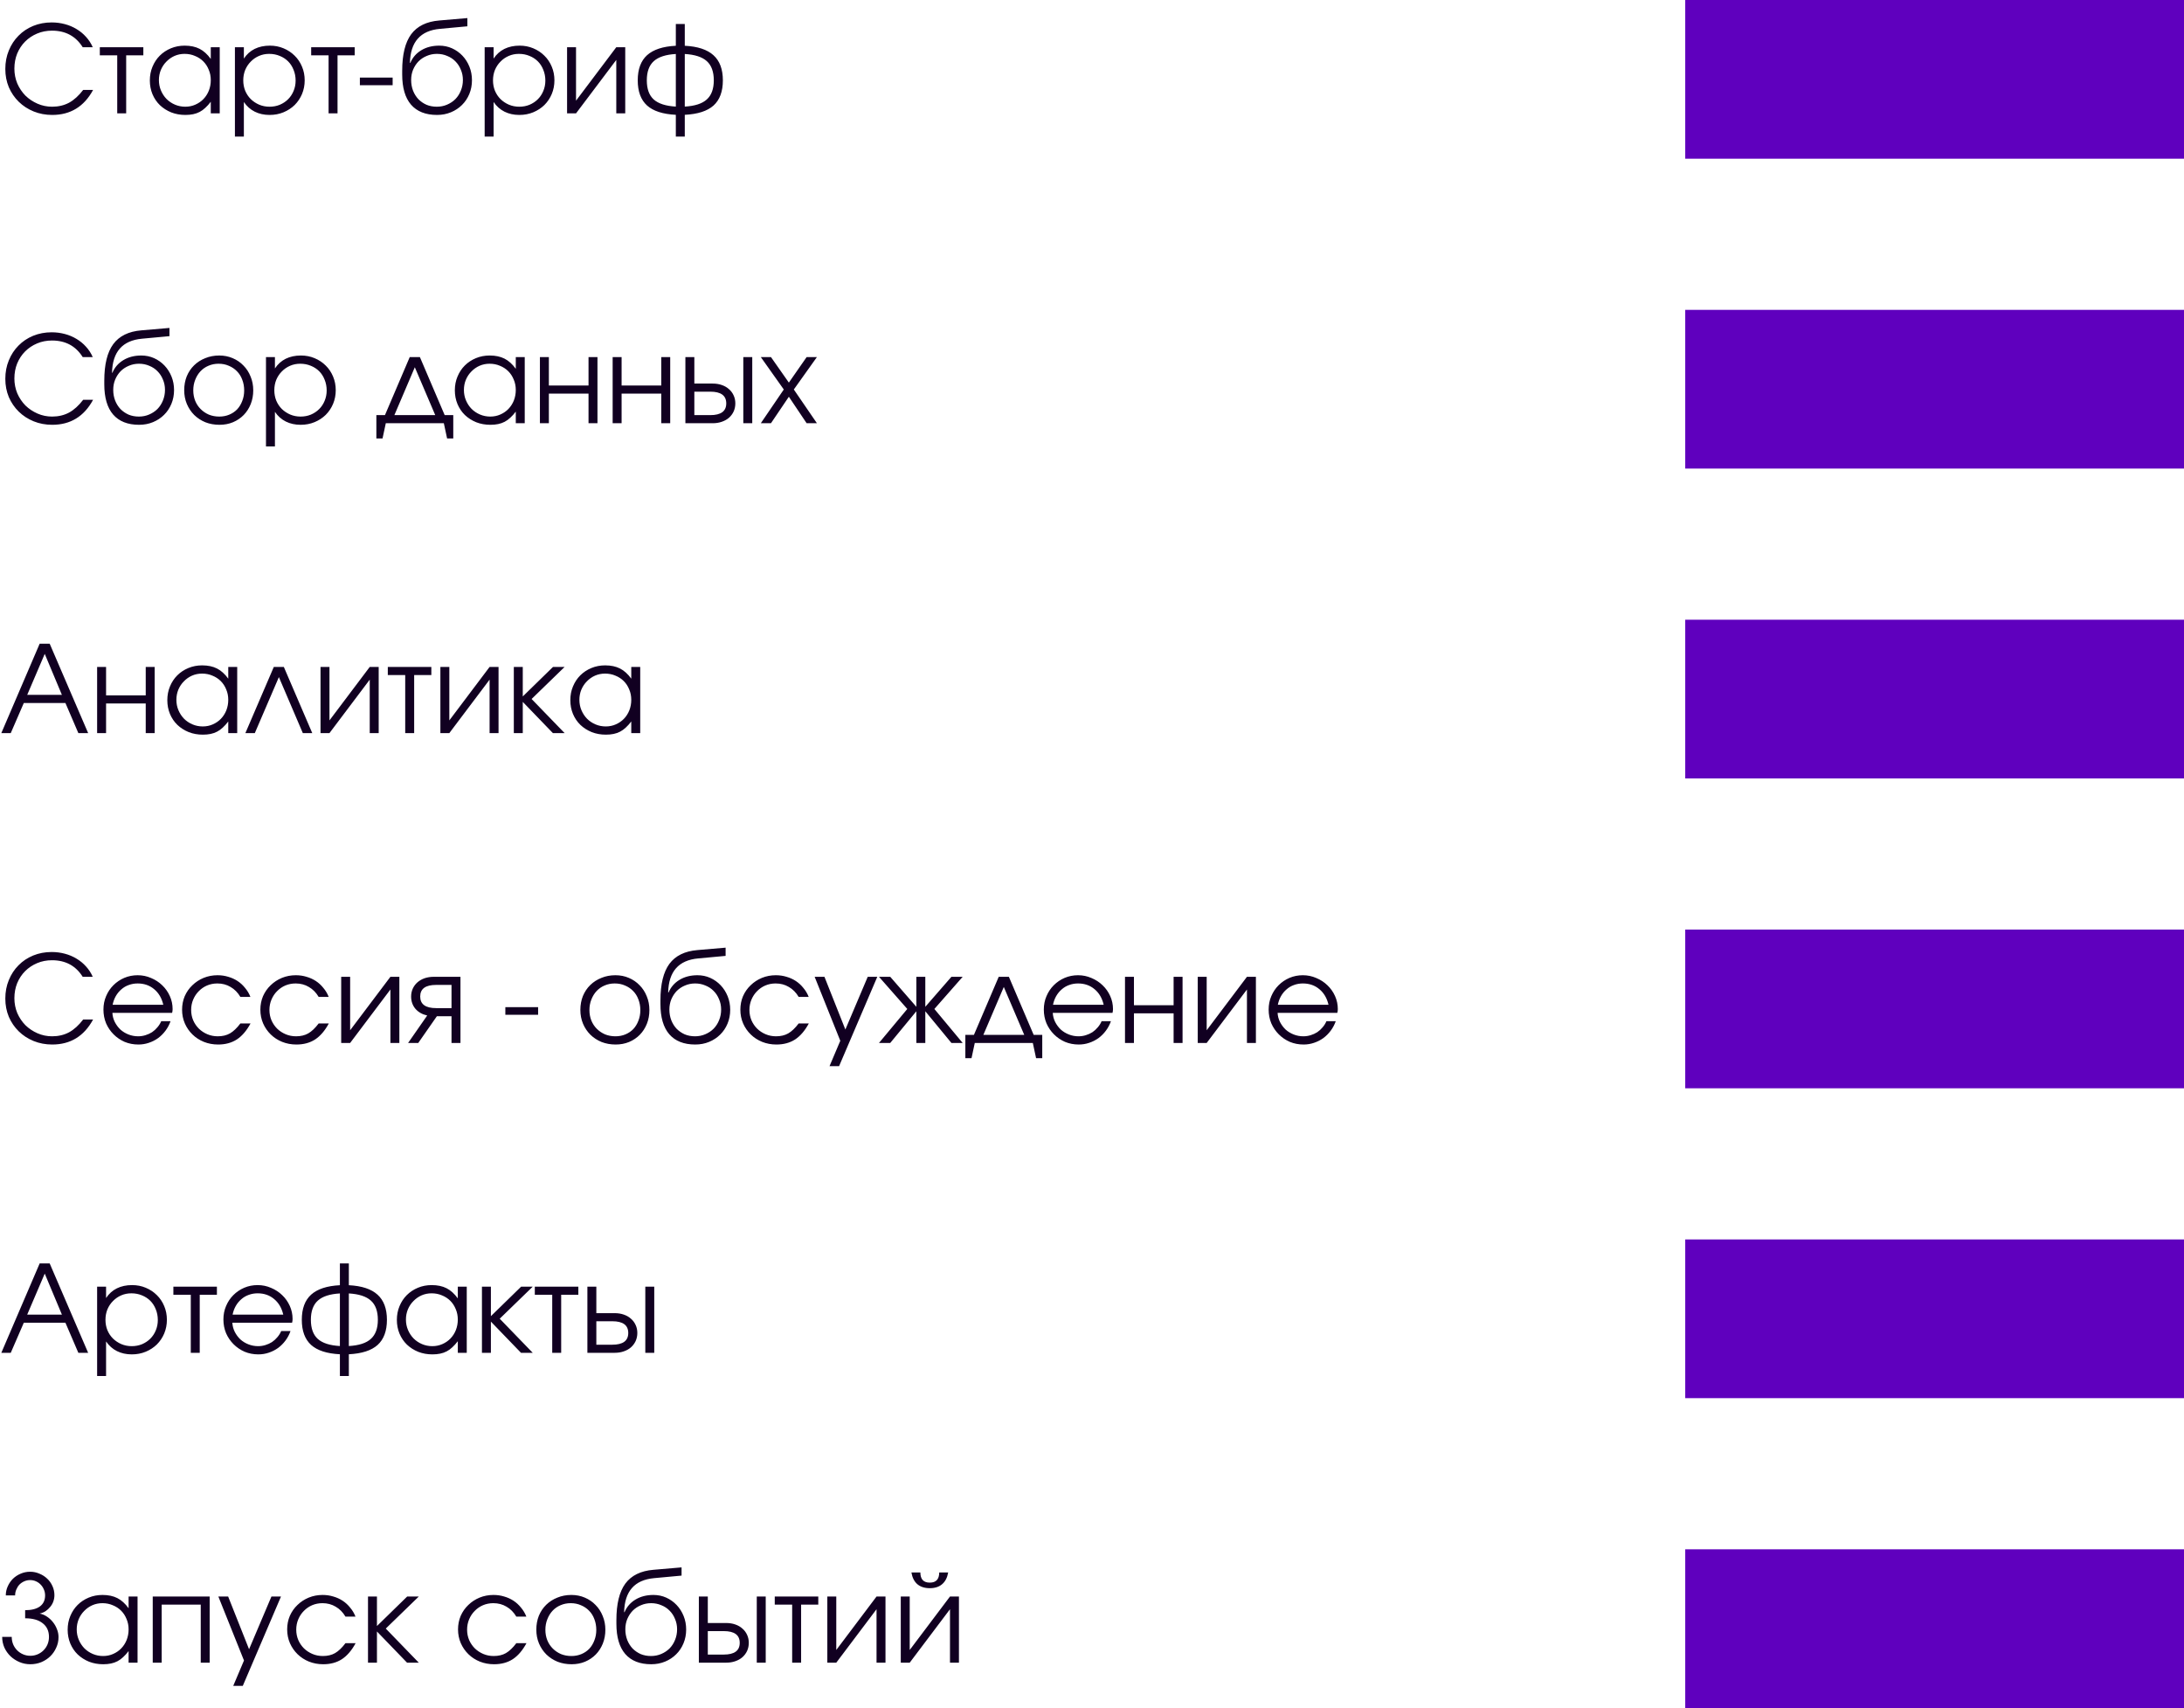
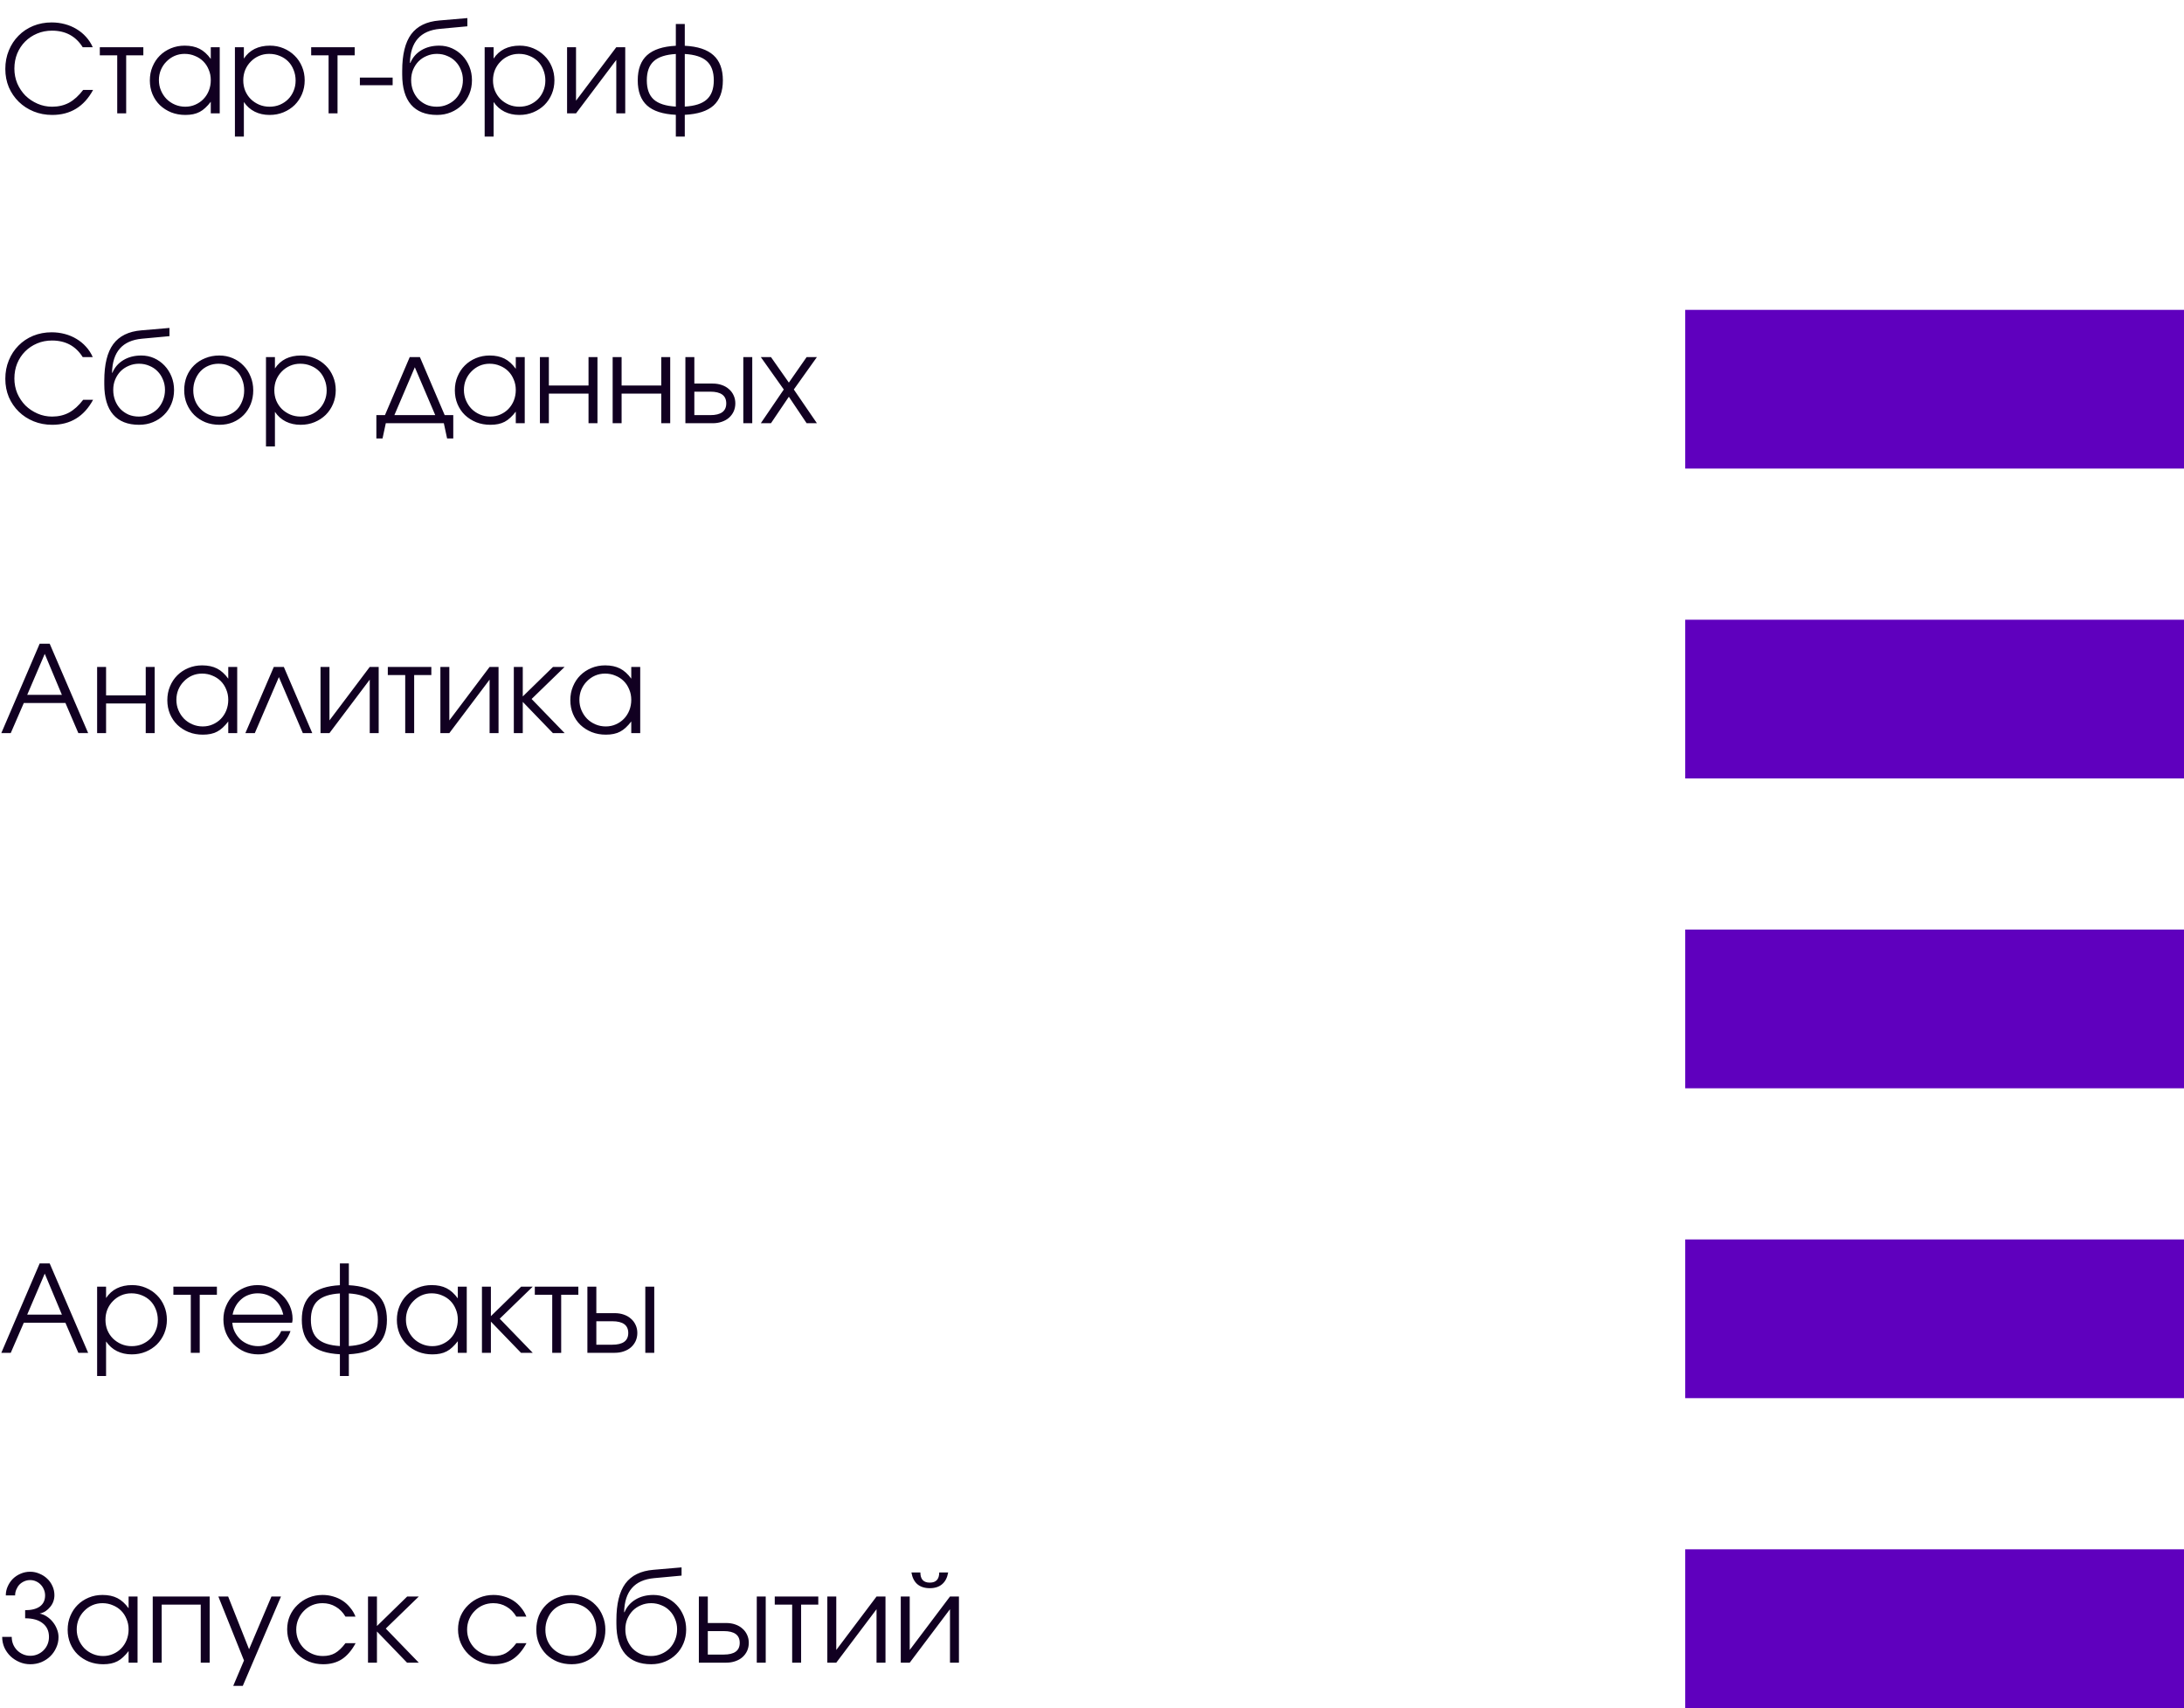
<svg xmlns="http://www.w3.org/2000/svg" width="289" height="226" viewBox="0 0 289 226" fill="none">
  <path d="M12.32 11.896C11.125 14.104 9.323 15.208 6.912 15.208C6.027 15.208 5.205 15.053 4.448 14.744C3.691 14.435 3.035 14.008 2.48 13.464C1.925 12.92 1.488 12.28 1.168 11.544C0.859 10.797 0.704 9.992 0.704 9.128C0.704 8.243 0.859 7.427 1.168 6.68C1.477 5.923 1.904 5.272 2.448 4.728C2.992 4.173 3.637 3.741 4.384 3.432C5.141 3.123 5.957 2.968 6.832 2.968C7.44 2.968 8.021 3.043 8.576 3.192C9.141 3.341 9.659 3.56 10.128 3.848C10.597 4.125 11.013 4.467 11.376 4.872C11.749 5.277 12.048 5.736 12.272 6.248H10.944C10.027 4.787 8.672 4.056 6.88 4.056C6.176 4.056 5.52 4.184 4.912 4.44C4.304 4.696 3.776 5.048 3.328 5.496C2.88 5.944 2.528 6.477 2.272 7.096C2.027 7.704 1.904 8.365 1.904 9.08C1.904 9.773 2.032 10.429 2.288 11.048C2.555 11.656 2.912 12.189 3.36 12.648C3.819 13.096 4.352 13.453 4.96 13.72C5.568 13.987 6.213 14.12 6.896 14.12C7.728 14.12 8.475 13.944 9.136 13.592C9.797 13.229 10.421 12.664 11.008 11.896H12.32ZM15.512 7.32H13.208V6.248H18.968V7.32H16.696V15H15.512V7.32ZM19.828 10.648C19.828 9.987 19.946 9.379 20.18 8.824C20.415 8.259 20.735 7.773 21.14 7.368C21.556 6.952 22.047 6.627 22.612 6.392C23.178 6.157 23.786 6.04 24.436 6.04C25.204 6.04 25.86 6.179 26.404 6.456C26.948 6.733 27.444 7.181 27.892 7.8V6.248H29.076V15H27.892V13.464C27.658 13.773 27.418 14.04 27.172 14.264C26.938 14.488 26.687 14.669 26.42 14.808C26.154 14.947 25.866 15.048 25.556 15.112C25.247 15.176 24.906 15.208 24.532 15.208C23.86 15.208 23.236 15.096 22.66 14.872C22.084 14.637 21.583 14.317 21.156 13.912C20.74 13.507 20.415 13.027 20.18 12.472C19.946 11.907 19.828 11.299 19.828 10.648ZM21.028 10.6C21.028 11.091 21.119 11.549 21.3 11.976C21.482 12.403 21.727 12.776 22.036 13.096C22.356 13.416 22.73 13.667 23.156 13.848C23.583 14.029 24.036 14.12 24.516 14.12C24.996 14.12 25.439 14.029 25.844 13.848C26.26 13.667 26.618 13.421 26.916 13.112C27.226 12.792 27.466 12.419 27.636 11.992C27.807 11.555 27.892 11.091 27.892 10.6C27.892 10.099 27.802 9.64 27.62 9.224C27.45 8.797 27.21 8.429 26.9 8.12C26.591 7.811 26.223 7.571 25.796 7.4C25.38 7.219 24.922 7.128 24.42 7.128C23.951 7.128 23.508 7.219 23.092 7.4C22.687 7.581 22.33 7.832 22.02 8.152C21.711 8.461 21.466 8.829 21.284 9.256C21.114 9.672 21.028 10.12 21.028 10.6ZM31.086 6.248H32.27V7.752C32.644 7.187 33.118 6.76 33.694 6.472C34.281 6.184 34.953 6.04 35.71 6.04C36.361 6.04 36.964 6.157 37.518 6.392C38.084 6.627 38.574 6.952 38.99 7.368C39.406 7.773 39.731 8.259 39.966 8.824C40.201 9.379 40.318 9.981 40.318 10.632C40.318 11.272 40.201 11.875 39.966 12.44C39.731 12.995 39.406 13.48 38.99 13.896C38.574 14.301 38.084 14.621 37.518 14.856C36.953 15.091 36.34 15.208 35.678 15.208C34.942 15.208 34.286 15.064 33.71 14.776C33.134 14.488 32.654 14.061 32.27 13.496V18.072H31.086V6.248ZM35.662 14.12C36.153 14.12 36.606 14.035 37.022 13.864C37.449 13.683 37.817 13.437 38.126 13.128C38.435 12.819 38.675 12.456 38.846 12.04C39.028 11.613 39.118 11.155 39.118 10.664C39.118 10.152 39.028 9.677 38.846 9.24C38.675 8.803 38.435 8.429 38.126 8.12C37.817 7.811 37.449 7.571 37.022 7.4C36.596 7.219 36.126 7.128 35.614 7.128C35.134 7.128 34.686 7.219 34.27 7.4C33.854 7.581 33.492 7.832 33.182 8.152C32.873 8.461 32.627 8.829 32.446 9.256C32.276 9.683 32.19 10.141 32.19 10.632C32.19 11.123 32.276 11.581 32.446 12.008C32.627 12.435 32.873 12.803 33.182 13.112C33.502 13.421 33.87 13.667 34.286 13.848C34.713 14.029 35.172 14.12 35.662 14.12ZM43.48 7.32H41.176V6.248H46.936V7.32H44.664V15H43.48V7.32ZM47.621 10.264H51.957V11.272H47.621V10.264ZM54.294 8.328C54.592 7.613 55.078 7.053 55.749 6.648C56.422 6.243 57.211 6.04 58.117 6.04C58.725 6.04 59.291 6.157 59.813 6.392C60.336 6.627 60.795 6.952 61.19 7.368C61.584 7.784 61.894 8.269 62.117 8.824C62.342 9.379 62.453 9.976 62.453 10.616C62.453 11.267 62.336 11.875 62.102 12.44C61.867 13.005 61.541 13.491 61.126 13.896C60.72 14.301 60.235 14.621 59.669 14.856C59.104 15.091 58.491 15.208 57.83 15.208C56.325 15.208 55.179 14.755 54.389 13.848C53.611 12.941 53.221 11.608 53.221 9.848V9.368C53.221 7.224 53.616 5.613 54.406 4.536C55.206 3.459 56.443 2.851 58.117 2.712L61.846 2.392V3.48L58.214 3.816C55.632 4.051 54.309 5.549 54.245 8.312L54.294 8.328ZM57.797 14.12C58.288 14.12 58.742 14.029 59.157 13.848C59.584 13.667 59.952 13.421 60.261 13.112C60.571 12.792 60.811 12.419 60.981 11.992C61.163 11.555 61.254 11.085 61.254 10.584C61.254 10.093 61.163 9.64 60.981 9.224C60.811 8.797 60.571 8.429 60.261 8.12C59.963 7.811 59.6 7.571 59.173 7.4C58.758 7.219 58.304 7.128 57.813 7.128C57.334 7.128 56.886 7.219 56.469 7.4C56.053 7.571 55.691 7.811 55.382 8.12C55.083 8.429 54.843 8.797 54.661 9.224C54.491 9.64 54.406 10.093 54.406 10.584C54.406 11.096 54.491 11.571 54.661 12.008C54.832 12.435 55.067 12.808 55.365 13.128C55.675 13.437 56.032 13.683 56.438 13.864C56.853 14.035 57.307 14.12 57.797 14.12ZM64.133 6.248H65.317V7.752C65.69 7.187 66.165 6.76 66.741 6.472C67.328 6.184 68 6.04 68.757 6.04C69.408 6.04 70.01 6.157 70.565 6.392C71.13 6.627 71.621 6.952 72.037 7.368C72.453 7.773 72.778 8.259 73.013 8.824C73.248 9.379 73.365 9.981 73.365 10.632C73.365 11.272 73.248 11.875 73.013 12.44C72.778 12.995 72.453 13.48 72.037 13.896C71.621 14.301 71.13 14.621 70.565 14.856C70 15.091 69.386 15.208 68.725 15.208C67.989 15.208 67.333 15.064 66.757 14.776C66.181 14.488 65.701 14.061 65.317 13.496V18.072H64.133V6.248ZM68.709 14.12C69.2 14.12 69.653 14.035 70.069 13.864C70.496 13.683 70.864 13.437 71.173 13.128C71.482 12.819 71.722 12.456 71.893 12.04C72.074 11.613 72.165 11.155 72.165 10.664C72.165 10.152 72.074 9.677 71.893 9.24C71.722 8.803 71.482 8.429 71.173 8.12C70.864 7.811 70.496 7.571 70.069 7.4C69.642 7.219 69.173 7.128 68.661 7.128C68.181 7.128 67.733 7.219 67.317 7.4C66.901 7.581 66.538 7.832 66.229 8.152C65.92 8.461 65.674 8.829 65.493 9.256C65.322 9.683 65.237 10.141 65.237 10.632C65.237 11.123 65.322 11.581 65.493 12.008C65.674 12.435 65.92 12.803 66.229 13.112C66.549 13.421 66.917 13.667 67.333 13.848C67.76 14.029 68.218 14.12 68.709 14.12ZM75.039 6.248H76.223V13.32L81.551 6.248H82.735V15H81.551V7.928L76.223 15H75.039V6.248ZM89.43 15.192C87.713 15.107 86.443 14.696 85.622 13.96C84.801 13.213 84.39 12.104 84.39 10.632C84.39 9.16 84.801 8.051 85.622 7.304C86.454 6.557 87.723 6.141 89.43 6.056V3.176H90.614V6.056C92.321 6.141 93.585 6.557 94.406 7.304C95.238 8.051 95.654 9.16 95.654 10.632C95.654 12.104 95.243 13.213 94.422 13.96C93.601 14.696 92.331 15.107 90.614 15.192V18.072H89.43V15.192ZM89.43 7.144C88.107 7.219 87.137 7.533 86.518 8.088C85.899 8.643 85.59 9.491 85.59 10.632C85.59 11.763 85.894 12.605 86.502 13.16C87.121 13.715 88.097 14.029 89.43 14.104V7.144ZM90.614 14.104C91.947 14.029 92.918 13.715 93.526 13.16C94.145 12.605 94.454 11.763 94.454 10.632C94.454 9.491 94.145 8.643 93.526 8.088C92.907 7.533 91.937 7.219 90.614 7.144V14.104Z" fill="#110021" />
  <path d="M12.32 52.896C11.125 55.104 9.323 56.208 6.912 56.208C6.027 56.208 5.205 56.053 4.448 55.744C3.691 55.435 3.035 55.008 2.48 54.464C1.925 53.92 1.488 53.28 1.168 52.544C0.859 51.797 0.704 50.992 0.704 50.128C0.704 49.243 0.859 48.427 1.168 47.68C1.477 46.923 1.904 46.272 2.448 45.728C2.992 45.173 3.637 44.741 4.384 44.432C5.141 44.123 5.957 43.968 6.832 43.968C7.44 43.968 8.021 44.043 8.576 44.192C9.141 44.341 9.659 44.56 10.128 44.848C10.597 45.125 11.013 45.467 11.376 45.872C11.749 46.277 12.048 46.736 12.272 47.248H10.944C10.027 45.787 8.672 45.056 6.88 45.056C6.176 45.056 5.52 45.184 4.912 45.44C4.304 45.696 3.776 46.048 3.328 46.496C2.88 46.944 2.528 47.477 2.272 48.096C2.027 48.704 1.904 49.365 1.904 50.08C1.904 50.773 2.032 51.429 2.288 52.048C2.555 52.656 2.912 53.189 3.36 53.648C3.819 54.096 4.352 54.453 4.96 54.72C5.568 54.987 6.213 55.12 6.896 55.12C7.728 55.12 8.475 54.944 9.136 54.592C9.797 54.229 10.421 53.664 11.008 52.896H12.32ZM14.872 49.328C15.17 48.613 15.656 48.053 16.328 47.648C17 47.243 17.789 47.04 18.696 47.04C19.304 47.04 19.869 47.157 20.392 47.392C20.914 47.627 21.373 47.952 21.768 48.368C22.162 48.784 22.472 49.269 22.696 49.824C22.92 50.379 23.032 50.976 23.032 51.616C23.032 52.267 22.914 52.875 22.68 53.44C22.445 54.005 22.12 54.491 21.704 54.896C21.298 55.301 20.813 55.621 20.248 55.856C19.682 56.091 19.069 56.208 18.408 56.208C16.904 56.208 15.757 55.755 14.968 54.848C14.189 53.941 13.8 52.608 13.8 50.848V50.368C13.8 48.224 14.194 46.613 14.984 45.536C15.784 44.459 17.021 43.851 18.696 43.712L22.424 43.392V44.48L18.792 44.816C16.21 45.051 14.888 46.549 14.824 49.312L14.872 49.328ZM18.376 55.12C18.866 55.12 19.32 55.029 19.736 54.848C20.162 54.667 20.53 54.421 20.84 54.112C21.149 53.792 21.389 53.419 21.56 52.992C21.741 52.555 21.832 52.085 21.832 51.584C21.832 51.093 21.741 50.64 21.56 50.224C21.389 49.797 21.149 49.429 20.84 49.12C20.541 48.811 20.178 48.571 19.752 48.4C19.336 48.219 18.882 48.128 18.392 48.128C17.912 48.128 17.464 48.219 17.048 48.4C16.632 48.571 16.269 48.811 15.96 49.12C15.661 49.429 15.421 49.797 15.24 50.224C15.069 50.64 14.984 51.093 14.984 51.584C14.984 52.096 15.069 52.571 15.24 53.008C15.41 53.435 15.645 53.808 15.944 54.128C16.253 54.437 16.61 54.683 17.016 54.864C17.432 55.035 17.885 55.12 18.376 55.12ZM24.375 51.632C24.375 50.971 24.487 50.357 24.711 49.792C24.946 49.227 25.271 48.741 25.687 48.336C26.103 47.931 26.594 47.616 27.159 47.392C27.724 47.157 28.343 47.04 29.015 47.04C29.655 47.04 30.247 47.157 30.791 47.392C31.346 47.627 31.82 47.952 32.215 48.368C32.62 48.773 32.935 49.259 33.159 49.824C33.394 50.379 33.511 50.987 33.511 51.648C33.511 52.299 33.399 52.907 33.175 53.472C32.951 54.027 32.642 54.507 32.247 54.912C31.852 55.317 31.378 55.637 30.823 55.872C30.279 56.096 29.687 56.208 29.047 56.208C28.375 56.208 27.751 56.096 27.175 55.872C26.61 55.637 26.119 55.317 25.703 54.912C25.287 54.496 24.962 54.011 24.727 53.456C24.492 52.891 24.375 52.283 24.375 51.632ZM29.015 55.12C29.495 55.12 29.938 55.035 30.343 54.864C30.748 54.693 31.095 54.459 31.383 54.16C31.671 53.851 31.895 53.483 32.055 53.056C32.226 52.629 32.311 52.165 32.311 51.664C32.311 51.152 32.226 50.677 32.055 50.24C31.895 49.803 31.66 49.429 31.351 49.12C31.052 48.811 30.695 48.571 30.279 48.4C29.874 48.219 29.421 48.128 28.919 48.128C28.439 48.128 27.991 48.219 27.575 48.4C27.17 48.571 26.818 48.816 26.519 49.136C26.231 49.445 26.002 49.819 25.831 50.256C25.66 50.683 25.575 51.147 25.575 51.648C25.575 52.149 25.66 52.613 25.831 53.04C26.002 53.456 26.242 53.819 26.551 54.128C26.86 54.437 27.223 54.683 27.639 54.864C28.066 55.035 28.524 55.12 29.015 55.12ZM35.196 47.248H36.38V48.752C36.753 48.187 37.227 47.76 37.803 47.472C38.39 47.184 39.062 47.04 39.819 47.04C40.47 47.04 41.073 47.157 41.627 47.392C42.193 47.627 42.684 47.952 43.099 48.368C43.516 48.773 43.841 49.259 44.075 49.824C44.31 50.379 44.428 50.981 44.428 51.632C44.428 52.272 44.31 52.875 44.075 53.44C43.841 53.995 43.516 54.48 43.099 54.896C42.684 55.301 42.193 55.621 41.627 55.856C41.062 56.091 40.449 56.208 39.788 56.208C39.051 56.208 38.395 56.064 37.819 55.776C37.243 55.488 36.764 55.061 36.38 54.496V59.072H35.196V47.248ZM39.772 55.12C40.262 55.12 40.715 55.035 41.132 54.864C41.558 54.683 41.926 54.437 42.236 54.128C42.545 53.819 42.785 53.456 42.956 53.04C43.137 52.613 43.227 52.155 43.227 51.664C43.227 51.152 43.137 50.677 42.956 50.24C42.785 49.803 42.545 49.429 42.236 49.12C41.926 48.811 41.558 48.571 41.132 48.4C40.705 48.219 40.236 48.128 39.724 48.128C39.243 48.128 38.795 48.219 38.38 48.4C37.964 48.581 37.601 48.832 37.291 49.152C36.982 49.461 36.737 49.829 36.556 50.256C36.385 50.683 36.3 51.141 36.3 51.632C36.3 52.123 36.385 52.581 36.556 53.008C36.737 53.435 36.982 53.803 37.291 54.112C37.611 54.421 37.98 54.667 38.395 54.848C38.822 55.029 39.281 55.12 39.772 55.12ZM49.803 54.928H50.939L54.219 47.248H55.563L58.843 54.928H59.979V58.016H59.163L58.731 56H51.051L50.619 58.016H49.803V54.928ZM57.595 54.928L54.891 48.592L52.187 54.928H57.595ZM60.188 51.648C60.188 50.987 60.305 50.379 60.54 49.824C60.774 49.259 61.094 48.773 61.5 48.368C61.916 47.952 62.406 47.627 62.972 47.392C63.537 47.157 64.145 47.04 64.796 47.04C65.564 47.04 66.22 47.179 66.764 47.456C67.308 47.733 67.804 48.181 68.252 48.8V47.248H69.436V56H68.252V54.464C68.017 54.773 67.777 55.04 67.532 55.264C67.297 55.488 67.046 55.669 66.78 55.808C66.513 55.947 66.225 56.048 65.916 56.112C65.606 56.176 65.265 56.208 64.892 56.208C64.22 56.208 63.596 56.096 63.02 55.872C62.444 55.637 61.942 55.317 61.516 54.912C61.1 54.507 60.774 54.027 60.54 53.472C60.305 52.907 60.188 52.299 60.188 51.648ZM61.388 51.6C61.388 52.091 61.478 52.549 61.66 52.976C61.841 53.403 62.086 53.776 62.396 54.096C62.716 54.416 63.089 54.667 63.516 54.848C63.942 55.029 64.396 55.12 64.876 55.12C65.356 55.12 65.798 55.029 66.204 54.848C66.62 54.667 66.977 54.421 67.276 54.112C67.585 53.792 67.825 53.419 67.996 52.992C68.166 52.555 68.252 52.091 68.252 51.6C68.252 51.099 68.161 50.64 67.98 50.224C67.809 49.797 67.569 49.429 67.26 49.12C66.95 48.811 66.582 48.571 66.156 48.4C65.74 48.219 65.281 48.128 64.78 48.128C64.31 48.128 63.868 48.219 63.452 48.4C63.046 48.581 62.689 48.832 62.38 49.152C62.07 49.461 61.825 49.829 61.644 50.256C61.473 50.672 61.388 51.12 61.388 51.6ZM71.445 47.248H72.629V51.008H77.877V47.248H79.061V56H77.877V52.08H72.629V56H71.445V47.248ZM81.07 47.248H82.254V51.008H87.502V47.248H88.686V56H87.502V52.08H82.254V56H81.07V47.248ZM93.992 54.928C95.4 54.928 96.103 54.411 96.103 53.376C96.103 52.341 95.4 51.824 93.992 51.824H91.879V54.928H93.992ZM90.695 47.248H91.879V50.752H94.296C94.743 50.752 95.149 50.816 95.511 50.944C95.885 51.072 96.2 51.253 96.456 51.488C96.722 51.712 96.93 51.989 97.079 52.32C97.229 52.64 97.303 52.992 97.303 53.376C97.303 53.76 97.229 54.117 97.079 54.448C96.93 54.768 96.722 55.045 96.456 55.28C96.2 55.504 95.885 55.68 95.511 55.808C95.149 55.936 94.743 56 94.296 56H90.695V47.248ZM98.359 47.248H99.543V56H98.359V47.248ZM103.715 51.536L100.675 47.248H102.019L104.387 50.624L106.739 47.248H108.099L105.043 51.536L108.099 56H106.739L104.387 52.496L102.019 56H100.675L103.715 51.536Z" fill="#110021" />
  <path d="M5.248 85.176H6.576L11.664 97H10.368L8.656 93.016H3.152L1.424 97H0.176L5.248 85.176ZM8.192 91.944L5.92 86.52L3.6 91.944H8.192ZM12.852 88.248H14.036V92.008H19.284V88.248H20.468V97H19.284V93.08H14.036V97H12.852V88.248ZM22.141 92.648C22.141 91.987 22.258 91.379 22.493 90.824C22.727 90.259 23.047 89.773 23.453 89.368C23.869 88.952 24.359 88.627 24.925 88.392C25.49 88.157 26.098 88.04 26.749 88.04C27.517 88.04 28.173 88.179 28.717 88.456C29.261 88.733 29.757 89.181 30.205 89.8V88.248H31.389V97H30.205V95.464C29.97 95.773 29.73 96.04 29.485 96.264C29.25 96.488 28.999 96.669 28.733 96.808C28.466 96.947 28.178 97.048 27.869 97.112C27.559 97.176 27.218 97.208 26.845 97.208C26.173 97.208 25.549 97.096 24.973 96.872C24.397 96.637 23.895 96.317 23.469 95.912C23.053 95.507 22.727 95.027 22.493 94.472C22.258 93.907 22.141 93.299 22.141 92.648ZM23.341 92.6C23.341 93.091 23.431 93.549 23.613 93.976C23.794 94.403 24.039 94.776 24.349 95.096C24.669 95.416 25.042 95.667 25.469 95.848C25.895 96.029 26.349 96.12 26.829 96.12C27.309 96.12 27.751 96.029 28.157 95.848C28.573 95.667 28.93 95.421 29.229 95.112C29.538 94.792 29.778 94.419 29.949 93.992C30.119 93.555 30.205 93.091 30.205 92.6C30.205 92.099 30.114 91.64 29.933 91.224C29.762 90.797 29.522 90.429 29.213 90.12C28.903 89.811 28.535 89.571 28.109 89.4C27.693 89.219 27.234 89.128 26.733 89.128C26.263 89.128 25.821 89.219 25.405 89.4C24.999 89.581 24.642 89.832 24.333 90.152C24.023 90.461 23.778 90.829 23.597 91.256C23.426 91.672 23.341 92.12 23.341 92.6ZM36.231 88.248H37.559L41.319 97H40.071L36.903 89.592L33.719 97H32.471L36.231 88.248ZM42.414 88.248H43.598V95.32L48.926 88.248H50.11V97H48.926V89.928L43.598 97H42.414V88.248ZM53.621 89.32H51.317V88.248H57.077V89.32H54.805V97H53.621V89.32ZM58.274 88.248H59.458V95.32L64.786 88.248H65.97V97H64.786V89.928L59.458 97H58.274V88.248ZM67.992 88.248H69.176V92.152L73.176 88.248H74.712L70.344 92.488L74.712 97H73.16L69.176 92.872V97H67.992V88.248ZM75.469 92.648C75.469 91.987 75.586 91.379 75.821 90.824C76.055 90.259 76.376 89.773 76.781 89.368C77.197 88.952 77.688 88.627 78.253 88.392C78.818 88.157 79.426 88.04 80.077 88.04C80.845 88.04 81.501 88.179 82.045 88.456C82.589 88.733 83.085 89.181 83.533 89.8V88.248H84.717V97H83.533V95.464C83.298 95.773 83.058 96.04 82.813 96.264C82.578 96.488 82.328 96.669 82.061 96.808C81.794 96.947 81.506 97.048 81.197 97.112C80.888 97.176 80.546 97.208 80.173 97.208C79.501 97.208 78.877 97.096 78.301 96.872C77.725 96.637 77.224 96.317 76.797 95.912C76.381 95.507 76.055 95.027 75.821 94.472C75.586 93.907 75.469 93.299 75.469 92.648ZM76.669 92.6C76.669 93.091 76.76 93.549 76.941 93.976C77.122 94.403 77.368 94.776 77.677 95.096C77.997 95.416 78.37 95.667 78.797 95.848C79.224 96.029 79.677 96.12 80.157 96.12C80.637 96.12 81.079 96.029 81.485 95.848C81.901 95.667 82.258 95.421 82.557 95.112C82.866 94.792 83.106 94.419 83.277 93.992C83.448 93.555 83.533 93.091 83.533 92.6C83.533 92.099 83.442 91.64 83.261 91.224C83.09 90.797 82.85 90.429 82.541 90.12C82.231 89.811 81.864 89.571 81.437 89.4C81.021 89.219 80.562 89.128 80.061 89.128C79.591 89.128 79.149 89.219 78.733 89.4C78.328 89.581 77.97 89.832 77.661 90.152C77.352 90.461 77.106 90.829 76.925 91.256C76.754 91.672 76.669 92.12 76.669 92.6Z" fill="#110021" />
-   <path d="M12.32 134.896C11.125 137.104 9.323 138.208 6.912 138.208C6.027 138.208 5.205 138.053 4.448 137.744C3.691 137.435 3.035 137.008 2.48 136.464C1.925 135.92 1.488 135.28 1.168 134.544C0.859 133.797 0.704 132.992 0.704 132.128C0.704 131.243 0.859 130.427 1.168 129.68C1.477 128.923 1.904 128.272 2.448 127.728C2.992 127.173 3.637 126.741 4.384 126.432C5.141 126.123 5.957 125.968 6.832 125.968C7.44 125.968 8.021 126.043 8.576 126.192C9.141 126.341 9.659 126.56 10.128 126.848C10.597 127.125 11.013 127.467 11.376 127.872C11.749 128.277 12.048 128.736 12.272 129.248H10.944C10.027 127.787 8.672 127.056 6.88 127.056C6.176 127.056 5.52 127.184 4.912 127.44C4.304 127.696 3.776 128.048 3.328 128.496C2.88 128.944 2.528 129.477 2.272 130.096C2.027 130.704 1.904 131.365 1.904 132.08C1.904 132.773 2.032 133.429 2.288 134.048C2.555 134.656 2.912 135.189 3.36 135.648C3.819 136.096 4.352 136.453 4.96 136.72C5.568 136.987 6.213 137.12 6.896 137.12C7.728 137.12 8.475 136.944 9.136 136.592C9.797 136.229 10.421 135.664 11.008 134.896H12.32ZM22.568 135.12C22.408 135.579 22.184 136 21.896 136.384C21.618 136.757 21.293 137.083 20.92 137.36C20.546 137.627 20.136 137.835 19.688 137.984C19.25 138.133 18.792 138.208 18.312 138.208C17.661 138.208 17.053 138.091 16.488 137.856C15.933 137.611 15.448 137.28 15.032 136.864C14.616 136.448 14.285 135.963 14.04 135.408C13.805 134.843 13.688 134.235 13.688 133.584C13.688 132.944 13.805 132.352 14.04 131.808C14.274 131.253 14.594 130.773 15 130.368C15.416 129.952 15.896 129.627 16.44 129.392C16.994 129.157 17.586 129.04 18.216 129.04C18.845 129.04 19.437 129.163 19.992 129.408C20.557 129.643 21.048 129.963 21.464 130.368C21.89 130.773 22.226 131.248 22.472 131.792C22.717 132.336 22.84 132.912 22.84 133.52C22.84 133.605 22.834 133.691 22.824 133.776C22.813 133.851 22.797 133.931 22.776 134.016H14.872C14.893 134.443 15 134.848 15.192 135.232C15.384 135.605 15.629 135.936 15.928 136.224C16.237 136.501 16.594 136.72 17 136.88C17.405 137.04 17.832 137.12 18.28 137.12C18.61 137.12 18.93 137.072 19.24 136.976C19.56 136.88 19.853 136.747 20.12 136.576C20.386 136.395 20.621 136.181 20.824 135.936C21.037 135.691 21.208 135.419 21.336 135.12H22.568ZM21.608 132.944C21.405 132.069 21 131.381 20.392 130.88C19.794 130.379 19.069 130.128 18.216 130.128C17.8 130.128 17.405 130.197 17.032 130.336C16.669 130.464 16.344 130.656 16.056 130.912C15.768 131.157 15.522 131.456 15.32 131.808C15.128 132.149 14.989 132.528 14.904 132.944H21.608ZM33.15 135.424C32.638 136.373 32.035 137.077 31.342 137.536C30.648 137.984 29.822 138.208 28.862 138.208C28.19 138.208 27.561 138.091 26.974 137.856C26.398 137.621 25.896 137.296 25.47 136.88C25.043 136.464 24.707 135.979 24.462 135.424C24.216 134.859 24.094 134.251 24.094 133.6C24.094 132.96 24.211 132.363 24.446 131.808C24.691 131.253 25.027 130.773 25.454 130.368C25.881 129.952 26.377 129.627 26.942 129.392C27.518 129.157 28.131 129.04 28.782 129.04C29.283 129.04 29.758 129.109 30.206 129.248C30.654 129.376 31.064 129.563 31.438 129.808C31.811 130.053 32.142 130.357 32.43 130.72C32.728 131.072 32.963 131.467 33.134 131.904H31.806C31.465 131.328 31.032 130.891 30.51 130.592C29.998 130.283 29.416 130.128 28.766 130.128C28.275 130.128 27.817 130.219 27.39 130.4C26.974 130.581 26.611 130.832 26.302 131.152C25.992 131.461 25.747 131.829 25.566 132.256C25.384 132.683 25.294 133.141 25.294 133.632C25.294 134.123 25.384 134.581 25.566 135.008C25.747 135.424 25.998 135.792 26.318 136.112C26.638 136.421 27.011 136.667 27.438 136.848C27.864 137.029 28.323 137.12 28.814 137.12C29.443 137.12 29.982 136.992 30.43 136.736C30.889 136.469 31.347 136.032 31.806 135.424H33.15ZM43.509 135.424C42.997 136.373 42.395 137.077 41.701 137.536C41.008 137.984 40.181 138.208 39.221 138.208C38.549 138.208 37.92 138.091 37.333 137.856C36.757 137.621 36.256 137.296 35.829 136.88C35.403 136.464 35.067 135.979 34.821 135.424C34.576 134.859 34.453 134.251 34.453 133.6C34.453 132.96 34.571 132.363 34.805 131.808C35.051 131.253 35.387 130.773 35.813 130.368C36.24 129.952 36.736 129.627 37.301 129.392C37.877 129.157 38.491 129.04 39.141 129.04C39.643 129.04 40.117 129.109 40.565 129.248C41.013 129.376 41.424 129.563 41.797 129.808C42.171 130.053 42.501 130.357 42.789 130.72C43.088 131.072 43.323 131.467 43.493 131.904H42.165C41.824 131.328 41.392 130.891 40.869 130.592C40.357 130.283 39.776 130.128 39.125 130.128C38.635 130.128 38.176 130.219 37.749 130.4C37.333 130.581 36.971 130.832 36.661 131.152C36.352 131.461 36.107 131.829 35.925 132.256C35.744 132.683 35.653 133.141 35.653 133.632C35.653 134.123 35.744 134.581 35.925 135.008C36.107 135.424 36.357 135.792 36.677 136.112C36.997 136.421 37.371 136.667 37.797 136.848C38.224 137.029 38.683 137.12 39.173 137.12C39.803 137.12 40.341 136.992 40.789 136.736C41.248 136.469 41.707 136.032 42.165 135.424H43.509ZM45.149 129.248H46.333V136.32L51.661 129.248H52.845V138H51.661V130.928L46.333 138H45.149V129.248ZM59.747 130.32H57.715C56.307 130.32 55.603 130.832 55.603 131.856C55.603 132.88 56.307 133.392 57.715 133.392H59.747V130.32ZM56.531 134.368C55.87 134.219 55.347 133.92 54.963 133.472C54.59 133.024 54.403 132.485 54.403 131.856C54.403 131.472 54.478 131.12 54.627 130.8C54.777 130.48 54.979 130.208 55.235 129.984C55.502 129.749 55.817 129.568 56.179 129.44C56.553 129.312 56.963 129.248 57.411 129.248H60.931V138H59.747V134.464H57.811L55.347 138H54.003L56.531 134.368ZM66.871 133.264H71.207V134.272H66.871V133.264ZM76.797 133.632C76.797 132.971 76.909 132.357 77.133 131.792C77.368 131.227 77.693 130.741 78.109 130.336C78.525 129.931 79.016 129.616 79.581 129.392C80.146 129.157 80.765 129.04 81.437 129.04C82.077 129.04 82.669 129.157 83.213 129.392C83.768 129.627 84.242 129.952 84.637 130.368C85.042 130.773 85.357 131.259 85.581 131.824C85.816 132.379 85.933 132.987 85.933 133.648C85.933 134.299 85.821 134.907 85.597 135.472C85.373 136.027 85.064 136.507 84.669 136.912C84.274 137.317 83.8 137.637 83.245 137.872C82.701 138.096 82.109 138.208 81.469 138.208C80.797 138.208 80.173 138.096 79.597 137.872C79.032 137.637 78.541 137.317 78.125 136.912C77.709 136.496 77.384 136.011 77.149 135.456C76.914 134.891 76.797 134.283 76.797 133.632ZM81.437 137.12C81.917 137.12 82.36 137.035 82.765 136.864C83.17 136.693 83.517 136.459 83.805 136.16C84.093 135.851 84.317 135.483 84.477 135.056C84.648 134.629 84.733 134.165 84.733 133.664C84.733 133.152 84.648 132.677 84.477 132.24C84.317 131.803 84.082 131.429 83.773 131.12C83.474 130.811 83.117 130.571 82.701 130.4C82.296 130.219 81.842 130.128 81.341 130.128C80.861 130.128 80.413 130.219 79.997 130.4C79.592 130.571 79.24 130.816 78.941 131.136C78.653 131.445 78.424 131.819 78.253 132.256C78.082 132.683 77.997 133.147 77.997 133.648C77.997 134.149 78.082 134.613 78.253 135.04C78.424 135.456 78.664 135.819 78.973 136.128C79.282 136.437 79.645 136.683 80.061 136.864C80.488 137.035 80.946 137.12 81.437 137.12ZM88.465 131.328C88.764 130.613 89.249 130.053 89.921 129.648C90.593 129.243 91.383 129.04 92.289 129.04C92.897 129.04 93.463 129.157 93.985 129.392C94.508 129.627 94.967 129.952 95.361 130.368C95.756 130.784 96.065 131.269 96.289 131.824C96.513 132.379 96.625 132.976 96.625 133.616C96.625 134.267 96.508 134.875 96.273 135.44C96.039 136.005 95.713 136.491 95.297 136.896C94.892 137.301 94.407 137.621 93.841 137.856C93.276 138.091 92.663 138.208 92.001 138.208C90.497 138.208 89.351 137.755 88.561 136.848C87.783 135.941 87.393 134.608 87.393 132.848V132.368C87.393 130.224 87.788 128.613 88.577 127.536C89.377 126.459 90.615 125.851 92.289 125.712L96.017 125.392V126.48L92.385 126.816C89.804 127.051 88.481 128.549 88.417 131.312L88.465 131.328ZM91.969 137.12C92.46 137.12 92.913 137.029 93.329 136.848C93.756 136.667 94.124 136.421 94.433 136.112C94.743 135.792 94.983 135.419 95.153 134.992C95.335 134.555 95.425 134.085 95.425 133.584C95.425 133.093 95.335 132.64 95.153 132.224C94.983 131.797 94.743 131.429 94.433 131.12C94.135 130.811 93.772 130.571 93.345 130.4C92.929 130.219 92.476 130.128 91.985 130.128C91.505 130.128 91.057 130.219 90.641 130.4C90.225 130.571 89.863 130.811 89.553 131.12C89.255 131.429 89.015 131.797 88.833 132.224C88.663 132.64 88.577 133.093 88.577 133.584C88.577 134.096 88.663 134.571 88.833 135.008C89.004 135.435 89.239 135.808 89.537 136.128C89.847 136.437 90.204 136.683 90.609 136.864C91.025 137.035 91.479 137.12 91.969 137.12ZM107.025 135.424C106.513 136.373 105.91 137.077 105.217 137.536C104.524 137.984 103.697 138.208 102.737 138.208C102.065 138.208 101.436 138.091 100.849 137.856C100.273 137.621 99.772 137.296 99.345 136.88C98.918 136.464 98.582 135.979 98.337 135.424C98.091 134.859 97.969 134.251 97.969 133.6C97.969 132.96 98.086 132.363 98.321 131.808C98.566 131.253 98.902 130.773 99.329 130.368C99.755 129.952 100.252 129.627 100.817 129.392C101.393 129.157 102.006 129.04 102.657 129.04C103.158 129.04 103.633 129.109 104.081 129.248C104.529 129.376 104.94 129.563 105.313 129.808C105.686 130.053 106.017 130.357 106.305 130.72C106.604 131.072 106.838 131.467 107.009 131.904H105.681C105.34 131.328 104.908 130.891 104.385 130.592C103.873 130.283 103.292 130.128 102.641 130.128C102.15 130.128 101.692 130.219 101.265 130.4C100.849 130.581 100.486 130.832 100.177 131.152C99.868 131.461 99.622 131.829 99.441 132.256C99.26 132.683 99.169 133.141 99.169 133.632C99.169 134.123 99.26 134.581 99.441 135.008C99.622 135.424 99.873 135.792 100.193 136.112C100.513 136.421 100.886 136.667 101.313 136.848C101.74 137.029 102.198 137.12 102.689 137.12C103.318 137.12 103.857 136.992 104.305 136.736C104.764 136.469 105.222 136.032 105.681 135.424H107.025ZM111.192 137.712L107.8 129.248H109.096L111.864 136.224L114.824 129.248H116.088L111.032 141.072H109.768L111.192 137.712ZM120.058 133.504L116.314 129.248H117.802L121.258 133.216V129.248H122.442V133.216L125.898 129.248H127.386L123.642 133.504L127.386 138H125.898L122.442 133.808V138H121.258V133.808L117.802 138H116.314L120.058 133.504ZM127.741 136.928H128.877L132.157 129.248H133.501L136.781 136.928H137.917V140.016H137.101L136.669 138H128.989L128.557 140.016H127.741V136.928ZM135.533 136.928L132.829 130.592L130.125 136.928H135.533ZM147.005 135.12C146.845 135.579 146.621 136 146.333 136.384C146.056 136.757 145.73 137.083 145.357 137.36C144.984 137.627 144.573 137.835 144.125 137.984C143.688 138.133 143.229 138.208 142.749 138.208C142.098 138.208 141.49 138.091 140.925 137.856C140.37 137.611 139.885 137.28 139.469 136.864C139.053 136.448 138.722 135.963 138.477 135.408C138.242 134.843 138.125 134.235 138.125 133.584C138.125 132.944 138.242 132.352 138.477 131.808C138.712 131.253 139.032 130.773 139.437 130.368C139.853 129.952 140.333 129.627 140.877 129.392C141.432 129.157 142.024 129.04 142.653 129.04C143.282 129.04 143.874 129.163 144.429 129.408C144.994 129.643 145.485 129.963 145.901 130.368C146.328 130.773 146.664 131.248 146.909 131.792C147.154 132.336 147.277 132.912 147.277 133.52C147.277 133.605 147.272 133.691 147.261 133.776C147.25 133.851 147.234 133.931 147.213 134.016H139.309C139.33 134.443 139.437 134.848 139.629 135.232C139.821 135.605 140.066 135.936 140.365 136.224C140.674 136.501 141.032 136.72 141.437 136.88C141.842 137.04 142.269 137.12 142.717 137.12C143.048 137.12 143.368 137.072 143.677 136.976C143.997 136.88 144.29 136.747 144.557 136.576C144.824 136.395 145.058 136.181 145.261 135.936C145.474 135.691 145.645 135.419 145.773 135.12H147.005ZM146.045 132.944C145.842 132.069 145.437 131.381 144.829 130.88C144.232 130.379 143.506 130.128 142.653 130.128C142.237 130.128 141.842 130.197 141.469 130.336C141.106 130.464 140.781 130.656 140.493 130.912C140.205 131.157 139.96 131.456 139.757 131.808C139.565 132.149 139.426 132.528 139.341 132.944H146.045ZM148.867 129.248H150.051V133.008H155.299V129.248H156.483V138H155.299V134.08H150.051V138H148.867V129.248ZM158.492 129.248H159.676V136.32L165.004 129.248H166.188V138H165.004V130.928L159.676 138H158.492V129.248ZM176.755 135.12C176.595 135.579 176.371 136 176.083 136.384C175.806 136.757 175.48 137.083 175.107 137.36C174.734 137.627 174.323 137.835 173.875 137.984C173.438 138.133 172.979 138.208 172.499 138.208C171.848 138.208 171.24 138.091 170.675 137.856C170.12 137.611 169.635 137.28 169.219 136.864C168.803 136.448 168.472 135.963 168.227 135.408C167.992 134.843 167.875 134.235 167.875 133.584C167.875 132.944 167.992 132.352 168.227 131.808C168.462 131.253 168.782 130.773 169.187 130.368C169.603 129.952 170.083 129.627 170.627 129.392C171.182 129.157 171.774 129.04 172.403 129.04C173.032 129.04 173.624 129.163 174.179 129.408C174.744 129.643 175.235 129.963 175.651 130.368C176.078 130.773 176.414 131.248 176.659 131.792C176.904 132.336 177.027 132.912 177.027 133.52C177.027 133.605 177.022 133.691 177.011 133.776C177 133.851 176.984 133.931 176.963 134.016H169.059C169.08 134.443 169.187 134.848 169.379 135.232C169.571 135.605 169.816 135.936 170.115 136.224C170.424 136.501 170.782 136.72 171.187 136.88C171.592 137.04 172.019 137.12 172.467 137.12C172.798 137.12 173.118 137.072 173.427 136.976C173.747 136.88 174.04 136.747 174.307 136.576C174.574 136.395 174.808 136.181 175.011 135.936C175.224 135.691 175.395 135.419 175.523 135.12H176.755ZM175.795 132.944C175.592 132.069 175.187 131.381 174.579 130.88C173.982 130.379 173.256 130.128 172.403 130.128C171.987 130.128 171.592 130.197 171.219 130.336C170.856 130.464 170.531 130.656 170.243 130.912C169.955 131.157 169.71 131.456 169.507 131.808C169.315 132.149 169.176 132.528 169.091 132.944H175.795Z" fill="#110021" />
  <path d="M5.248 167.176H6.576L11.664 179H10.368L8.656 175.016H3.152L1.424 179H0.176L5.248 167.176ZM8.192 173.944L5.92 168.52L3.6 173.944H8.192ZM12.852 170.248H14.036V171.752C14.409 171.187 14.884 170.76 15.46 170.472C16.046 170.184 16.718 170.04 17.476 170.04C18.126 170.04 18.729 170.157 19.284 170.392C19.849 170.627 20.34 170.952 20.756 171.368C21.172 171.773 21.497 172.259 21.732 172.824C21.966 173.379 22.084 173.981 22.084 174.632C22.084 175.272 21.966 175.875 21.732 176.44C21.497 176.995 21.172 177.48 20.756 177.896C20.34 178.301 19.849 178.621 19.284 178.856C18.718 179.091 18.105 179.208 17.444 179.208C16.708 179.208 16.052 179.064 15.476 178.776C14.9 178.488 14.42 178.061 14.036 177.496V182.072H12.852V170.248ZM17.428 178.12C17.918 178.12 18.372 178.035 18.788 177.864C19.214 177.683 19.582 177.437 19.892 177.128C20.201 176.819 20.441 176.456 20.612 176.04C20.793 175.613 20.884 175.155 20.884 174.664C20.884 174.152 20.793 173.677 20.612 173.24C20.441 172.803 20.201 172.429 19.892 172.12C19.582 171.811 19.214 171.571 18.788 171.4C18.361 171.219 17.892 171.128 17.38 171.128C16.9 171.128 16.452 171.219 16.036 171.4C15.62 171.581 15.257 171.832 14.948 172.152C14.638 172.461 14.393 172.829 14.212 173.256C14.041 173.683 13.956 174.141 13.956 174.632C13.956 175.123 14.041 175.581 14.212 176.008C14.393 176.435 14.638 176.803 14.948 177.112C15.268 177.421 15.636 177.667 16.052 177.848C16.478 178.029 16.937 178.12 17.428 178.12ZM25.246 171.32H22.942V170.248H28.702V171.32H26.43V179H25.246V171.32ZM38.443 176.12C38.283 176.579 38.059 177 37.771 177.384C37.493 177.757 37.168 178.083 36.795 178.36C36.421 178.627 36.011 178.835 35.563 178.984C35.125 179.133 34.667 179.208 34.187 179.208C33.536 179.208 32.928 179.091 32.363 178.856C31.808 178.611 31.323 178.28 30.907 177.864C30.491 177.448 30.16 176.963 29.915 176.408C29.68 175.843 29.563 175.235 29.563 174.584C29.563 173.944 29.68 173.352 29.915 172.808C30.149 172.253 30.469 171.773 30.875 171.368C31.291 170.952 31.771 170.627 32.315 170.392C32.869 170.157 33.461 170.04 34.091 170.04C34.72 170.04 35.312 170.163 35.867 170.408C36.432 170.643 36.923 170.963 37.339 171.368C37.765 171.773 38.101 172.248 38.347 172.792C38.592 173.336 38.715 173.912 38.715 174.52C38.715 174.605 38.709 174.691 38.699 174.776C38.688 174.851 38.672 174.931 38.651 175.016H30.747C30.768 175.443 30.875 175.848 31.067 176.232C31.259 176.605 31.504 176.936 31.803 177.224C32.112 177.501 32.469 177.72 32.875 177.88C33.28 178.04 33.707 178.12 34.155 178.12C34.485 178.12 34.805 178.072 35.115 177.976C35.435 177.88 35.728 177.747 35.995 177.576C36.261 177.395 36.496 177.181 36.699 176.936C36.912 176.691 37.083 176.419 37.211 176.12H38.443ZM37.483 173.944C37.28 173.069 36.875 172.381 36.267 171.88C35.669 171.379 34.944 171.128 34.091 171.128C33.675 171.128 33.28 171.197 32.907 171.336C32.544 171.464 32.219 171.656 31.931 171.912C31.643 172.157 31.397 172.456 31.195 172.808C31.003 173.149 30.864 173.528 30.779 173.944H37.483ZM44.977 179.192C43.26 179.107 41.99 178.696 41.169 177.96C40.347 177.213 39.937 176.104 39.937 174.632C39.937 173.16 40.347 172.051 41.169 171.304C42.001 170.557 43.27 170.141 44.977 170.056V167.176H46.161V170.056C47.867 170.141 49.132 170.557 49.953 171.304C50.785 172.051 51.201 173.16 51.201 174.632C51.201 176.104 50.79 177.213 49.969 177.96C49.148 178.696 47.878 179.107 46.161 179.192V182.072H44.977V179.192ZM44.977 171.144C43.654 171.219 42.684 171.533 42.065 172.088C41.446 172.643 41.137 173.491 41.137 174.632C41.137 175.763 41.441 176.605 42.049 177.16C42.667 177.715 43.644 178.029 44.977 178.104V171.144ZM46.161 178.104C47.494 178.029 48.465 177.715 49.073 177.16C49.691 176.605 50.001 175.763 50.001 174.632C50.001 173.491 49.691 172.643 49.073 172.088C48.454 171.533 47.483 171.219 46.161 171.144V178.104ZM52.516 174.648C52.516 173.987 52.633 173.379 52.868 172.824C53.102 172.259 53.422 171.773 53.828 171.368C54.244 170.952 54.734 170.627 55.3 170.392C55.865 170.157 56.473 170.04 57.124 170.04C57.892 170.04 58.548 170.179 59.092 170.456C59.636 170.733 60.132 171.181 60.58 171.8V170.248H61.764V179H60.58V177.464C60.345 177.773 60.105 178.04 59.86 178.264C59.625 178.488 59.374 178.669 59.108 178.808C58.841 178.947 58.553 179.048 58.244 179.112C57.934 179.176 57.593 179.208 57.22 179.208C56.548 179.208 55.924 179.096 55.348 178.872C54.772 178.637 54.27 178.317 53.844 177.912C53.428 177.507 53.102 177.027 52.868 176.472C52.633 175.907 52.516 175.299 52.516 174.648ZM53.716 174.6C53.716 175.091 53.806 175.549 53.988 175.976C54.169 176.403 54.414 176.776 54.724 177.096C55.044 177.416 55.417 177.667 55.844 177.848C56.27 178.029 56.724 178.12 57.204 178.12C57.684 178.12 58.126 178.029 58.532 177.848C58.948 177.667 59.305 177.421 59.604 177.112C59.913 176.792 60.153 176.419 60.324 175.992C60.494 175.555 60.58 175.091 60.58 174.6C60.58 174.099 60.489 173.64 60.308 173.224C60.137 172.797 59.897 172.429 59.588 172.12C59.278 171.811 58.91 171.571 58.484 171.4C58.068 171.219 57.609 171.128 57.108 171.128C56.638 171.128 56.196 171.219 55.78 171.4C55.374 171.581 55.017 171.832 54.708 172.152C54.398 172.461 54.153 172.829 53.972 173.256C53.801 173.672 53.716 174.12 53.716 174.6ZM63.774 170.248H64.958V174.152L68.958 170.248H70.494L66.126 174.488L70.494 179H68.942L64.958 174.872V179H63.774V170.248ZM73.074 171.32H70.77V170.248H76.53V171.32H74.258V179H73.074V171.32ZM81.023 177.928C82.431 177.928 83.135 177.411 83.135 176.376C83.135 175.341 82.431 174.824 81.023 174.824H78.911V177.928H81.023ZM77.727 170.248H78.911V173.752H81.327C81.775 173.752 82.18 173.816 82.543 173.944C82.916 174.072 83.231 174.253 83.487 174.488C83.753 174.712 83.961 174.989 84.111 175.32C84.26 175.64 84.335 175.992 84.335 176.376C84.335 176.76 84.26 177.117 84.111 177.448C83.961 177.768 83.753 178.045 83.487 178.28C83.231 178.504 82.916 178.68 82.543 178.808C82.18 178.936 81.775 179 81.327 179H77.727V170.248ZM85.391 170.248H86.575V179H85.391V170.248Z" fill="#110021" />
  <path d="M1.552 216.592C1.552 216.944 1.616 217.275 1.744 217.584C1.872 217.883 2.048 218.144 2.272 218.368C2.496 218.592 2.757 218.768 3.056 218.896C3.355 219.024 3.675 219.088 4.016 219.088C4.357 219.088 4.677 219.024 4.976 218.896C5.275 218.768 5.536 218.592 5.76 218.368C5.984 218.144 6.16 217.883 6.288 217.584C6.416 217.275 6.48 216.944 6.48 216.592C6.48 215.813 6.203 215.211 5.648 214.784C5.104 214.347 4.331 214.128 3.328 214.128V213.056C4.171 213.056 4.821 212.891 5.28 212.56C5.739 212.219 5.968 211.733 5.968 211.104C5.968 210.827 5.915 210.565 5.808 210.32C5.701 210.064 5.557 209.845 5.376 209.664C5.205 209.483 4.997 209.339 4.752 209.232C4.517 209.125 4.261 209.072 3.984 209.072C3.717 209.072 3.461 209.125 3.216 209.232C2.971 209.339 2.757 209.483 2.576 209.664C2.405 209.845 2.267 210.064 2.16 210.32C2.053 210.565 2 210.827 2 211.104H0.768C0.768 210.677 0.853 210.277 1.024 209.904C1.195 209.52 1.424 209.184 1.712 208.896C2.011 208.608 2.352 208.384 2.736 208.224C3.131 208.053 3.547 207.968 3.984 207.968C4.421 207.968 4.832 208.053 5.216 208.224C5.611 208.384 5.952 208.603 6.24 208.88C6.539 209.157 6.773 209.488 6.944 209.872C7.115 210.245 7.2 210.645 7.2 211.072C7.2 211.36 7.152 211.637 7.056 211.904C6.96 212.171 6.821 212.411 6.64 212.624C6.469 212.837 6.267 213.024 6.032 213.184C5.797 213.333 5.536 213.44 5.248 213.504C5.589 213.568 5.909 213.701 6.208 213.904C6.517 214.107 6.784 214.352 7.008 214.64C7.232 214.917 7.408 215.227 7.536 215.568C7.675 215.909 7.744 216.261 7.744 216.624C7.744 217.115 7.643 217.579 7.44 218.016C7.248 218.453 6.981 218.837 6.64 219.168C6.309 219.488 5.915 219.744 5.456 219.936C5.008 220.117 4.528 220.208 4.016 220.208C3.504 220.208 3.024 220.112 2.576 219.92C2.128 219.728 1.733 219.472 1.392 219.152C1.051 218.821 0.779 218.437 0.576 218C0.384 217.552 0.288 217.083 0.288 216.592H1.552ZM8.953 215.648C8.953 214.987 9.071 214.379 9.305 213.824C9.54 213.259 9.86 212.773 10.265 212.368C10.681 211.952 11.172 211.627 11.737 211.392C12.303 211.157 12.911 211.04 13.561 211.04C14.329 211.04 14.985 211.179 15.529 211.456C16.073 211.733 16.569 212.181 17.017 212.8V211.248H18.201V220H17.017V218.464C16.783 218.773 16.543 219.04 16.297 219.264C16.063 219.488 15.812 219.669 15.545 219.808C15.279 219.947 14.991 220.048 14.681 220.112C14.372 220.176 14.031 220.208 13.657 220.208C12.985 220.208 12.361 220.096 11.785 219.872C11.209 219.637 10.708 219.317 10.281 218.912C9.865 218.507 9.54 218.027 9.305 217.472C9.071 216.907 8.953 216.299 8.953 215.648ZM10.153 215.6C10.153 216.091 10.244 216.549 10.425 216.976C10.607 217.403 10.852 217.776 11.161 218.096C11.481 218.416 11.855 218.667 12.281 218.848C12.708 219.029 13.161 219.12 13.641 219.12C14.121 219.12 14.564 219.029 14.969 218.848C15.385 218.667 15.743 218.421 16.041 218.112C16.351 217.792 16.591 217.419 16.761 216.992C16.932 216.555 17.017 216.091 17.017 215.6C17.017 215.099 16.927 214.64 16.745 214.224C16.575 213.797 16.335 213.429 16.025 213.12C15.716 212.811 15.348 212.571 14.921 212.4C14.505 212.219 14.047 212.128 13.545 212.128C13.076 212.128 12.633 212.219 12.217 212.4C11.812 212.581 11.455 212.832 11.145 213.152C10.836 213.461 10.591 213.829 10.409 214.256C10.239 214.672 10.153 215.12 10.153 215.6ZM20.211 211.248H27.747V220H26.563V212.32H21.395V220H20.211V211.248ZM32.286 219.712L28.894 211.248H30.19L32.958 218.224L35.918 211.248H37.182L32.126 223.072H30.862L32.286 219.712ZM47.056 217.424C46.544 218.373 45.941 219.077 45.248 219.536C44.555 219.984 43.728 220.208 42.768 220.208C42.096 220.208 41.467 220.091 40.88 219.856C40.304 219.621 39.803 219.296 39.376 218.88C38.95 218.464 38.614 217.979 38.368 217.424C38.123 216.859 38 216.251 38 215.6C38 214.96 38.117 214.363 38.352 213.808C38.597 213.253 38.934 212.773 39.36 212.368C39.787 211.952 40.283 211.627 40.848 211.392C41.424 211.157 42.038 211.04 42.688 211.04C43.19 211.04 43.664 211.109 44.112 211.248C44.56 211.376 44.971 211.563 45.344 211.808C45.718 212.053 46.048 212.357 46.336 212.72C46.635 213.072 46.87 213.467 47.04 213.904H45.712C45.371 213.328 44.939 212.891 44.416 212.592C43.904 212.283 43.323 212.128 42.672 212.128C42.181 212.128 41.723 212.219 41.296 212.4C40.88 212.581 40.517 212.832 40.208 213.152C39.899 213.461 39.654 213.829 39.472 214.256C39.291 214.683 39.2 215.141 39.2 215.632C39.2 216.123 39.291 216.581 39.472 217.008C39.654 217.424 39.904 217.792 40.224 218.112C40.544 218.421 40.917 218.667 41.344 218.848C41.771 219.029 42.23 219.12 42.72 219.12C43.349 219.12 43.888 218.992 44.336 218.736C44.795 218.469 45.254 218.032 45.712 217.424H47.056ZM48.696 211.248H49.88V215.152L53.88 211.248H55.416L51.047 215.488L55.416 220H53.864L49.88 215.872V220H48.696V211.248ZM69.665 217.424C69.153 218.373 68.551 219.077 67.858 219.536C67.164 219.984 66.338 220.208 65.377 220.208C64.706 220.208 64.076 220.091 63.489 219.856C62.913 219.621 62.412 219.296 61.986 218.88C61.559 218.464 61.223 217.979 60.977 217.424C60.732 216.859 60.609 216.251 60.609 215.6C60.609 214.96 60.727 214.363 60.962 213.808C61.207 213.253 61.543 212.773 61.969 212.368C62.396 211.952 62.892 211.627 63.458 211.392C64.034 211.157 64.647 211.04 65.297 211.04C65.799 211.04 66.273 211.109 66.722 211.248C67.169 211.376 67.58 211.563 67.954 211.808C68.327 212.053 68.657 212.357 68.945 212.72C69.244 213.072 69.479 213.467 69.65 213.904H68.322C67.98 213.328 67.548 212.891 67.025 212.592C66.513 212.283 65.932 212.128 65.281 212.128C64.791 212.128 64.332 212.219 63.906 212.4C63.489 212.581 63.127 212.832 62.818 213.152C62.508 213.461 62.263 213.829 62.081 214.256C61.9 214.683 61.809 215.141 61.809 215.632C61.809 216.123 61.9 216.581 62.081 217.008C62.263 217.424 62.514 217.792 62.834 218.112C63.154 218.421 63.527 218.667 63.953 218.848C64.38 219.029 64.839 219.12 65.329 219.12C65.959 219.12 66.498 218.992 66.945 218.736C67.404 218.469 67.863 218.032 68.322 217.424H69.665ZM70.969 215.632C70.969 214.971 71.081 214.357 71.305 213.792C71.54 213.227 71.865 212.741 72.281 212.336C72.697 211.931 73.188 211.616 73.753 211.392C74.318 211.157 74.937 211.04 75.609 211.04C76.249 211.04 76.841 211.157 77.385 211.392C77.939 211.627 78.414 211.952 78.809 212.368C79.214 212.773 79.529 213.259 79.753 213.824C79.987 214.379 80.105 214.987 80.105 215.648C80.105 216.299 79.993 216.907 79.769 217.472C79.545 218.027 79.236 218.507 78.841 218.912C78.446 219.317 77.972 219.637 77.417 219.872C76.873 220.096 76.281 220.208 75.641 220.208C74.969 220.208 74.345 220.096 73.769 219.872C73.204 219.637 72.713 219.317 72.297 218.912C71.881 218.496 71.555 218.011 71.321 217.456C71.086 216.891 70.969 216.283 70.969 215.632ZM75.609 219.12C76.089 219.12 76.531 219.035 76.937 218.864C77.342 218.693 77.689 218.459 77.977 218.16C78.265 217.851 78.489 217.483 78.649 217.056C78.82 216.629 78.905 216.165 78.905 215.664C78.905 215.152 78.82 214.677 78.649 214.24C78.489 213.803 78.254 213.429 77.945 213.12C77.646 212.811 77.289 212.571 76.873 212.4C76.468 212.219 76.014 212.128 75.513 212.128C75.033 212.128 74.585 212.219 74.169 212.4C73.763 212.571 73.412 212.816 73.113 213.136C72.825 213.445 72.596 213.819 72.425 214.256C72.254 214.683 72.169 215.147 72.169 215.648C72.169 216.149 72.254 216.613 72.425 217.04C72.596 217.456 72.835 217.819 73.145 218.128C73.454 218.437 73.817 218.683 74.233 218.864C74.659 219.035 75.118 219.12 75.609 219.12ZM82.637 213.328C82.936 212.613 83.421 212.053 84.093 211.648C84.765 211.243 85.555 211.04 86.461 211.04C87.069 211.04 87.635 211.157 88.157 211.392C88.68 211.627 89.139 211.952 89.533 212.368C89.928 212.784 90.237 213.269 90.461 213.824C90.685 214.379 90.797 214.976 90.797 215.616C90.797 216.267 90.68 216.875 90.445 217.44C90.211 218.005 89.885 218.491 89.469 218.896C89.064 219.301 88.579 219.621 88.013 219.856C87.448 220.091 86.835 220.208 86.173 220.208C84.669 220.208 83.523 219.755 82.733 218.848C81.955 217.941 81.565 216.608 81.565 214.848V214.368C81.565 212.224 81.96 210.613 82.749 209.536C83.549 208.459 84.787 207.851 86.461 207.712L90.189 207.392V208.48L86.557 208.816C83.976 209.051 82.653 210.549 82.589 213.312L82.637 213.328ZM86.141 219.12C86.632 219.12 87.085 219.029 87.501 218.848C87.928 218.667 88.296 218.421 88.605 218.112C88.915 217.792 89.155 217.419 89.325 216.992C89.507 216.555 89.597 216.085 89.597 215.584C89.597 215.093 89.507 214.64 89.325 214.224C89.155 213.797 88.915 213.429 88.605 213.12C88.307 212.811 87.944 212.571 87.517 212.4C87.101 212.219 86.648 212.128 86.157 212.128C85.677 212.128 85.229 212.219 84.813 212.4C84.397 212.571 84.035 212.811 83.725 213.12C83.427 213.429 83.187 213.797 83.005 214.224C82.835 214.64 82.749 215.093 82.749 215.584C82.749 216.096 82.835 216.571 83.005 217.008C83.176 217.435 83.411 217.808 83.709 218.128C84.019 218.437 84.376 218.683 84.781 218.864C85.197 219.035 85.651 219.12 86.141 219.12ZM95.773 218.928C97.181 218.928 97.885 218.411 97.885 217.376C97.885 216.341 97.181 215.824 95.773 215.824H93.661V218.928H95.773ZM92.477 211.248H93.661V214.752H96.077C96.525 214.752 96.93 214.816 97.293 214.944C97.666 215.072 97.981 215.253 98.237 215.488C98.503 215.712 98.711 215.989 98.861 216.32C99.01 216.64 99.085 216.992 99.085 217.376C99.085 217.76 99.01 218.117 98.861 218.448C98.711 218.768 98.503 219.045 98.237 219.28C97.981 219.504 97.666 219.68 97.293 219.808C96.93 219.936 96.525 220 96.077 220H92.477V211.248ZM100.141 211.248H101.325V220H100.141V211.248ZM104.824 212.32H102.52V211.248H108.28V212.32H106.008V220H104.824V212.32ZM109.477 211.248H110.661V218.32L115.989 211.248H117.173V220H115.989V212.928L110.661 220H109.477V211.248ZM121.788 208.064C121.788 208.96 122.204 209.408 123.036 209.408C123.868 209.408 124.284 208.96 124.284 208.064H125.468C125.35 208.747 125.084 209.264 124.668 209.616C124.262 209.968 123.718 210.144 123.036 210.144C122.353 210.144 121.804 209.968 121.388 209.616C120.982 209.264 120.721 208.747 120.604 208.064H121.788ZM119.196 211.248H120.38V218.32L125.708 211.248H126.892V220H125.708V212.928L120.38 220H119.196V211.248Z" fill="#110021" />
-   <rect x="223" width="66" height="21" fill="#5F00BE" />
  <rect x="223" y="41" width="66" height="21" fill="#5F00BE" />
  <rect x="223" y="82" width="66" height="21" fill="#5F00BE" />
  <rect x="223" y="123" width="66" height="21" fill="#5F00BE" />
  <rect x="223" y="164" width="66" height="21" fill="#5F00BE" />
  <rect x="223" y="205" width="66" height="21" fill="#5F00BE" />
</svg>